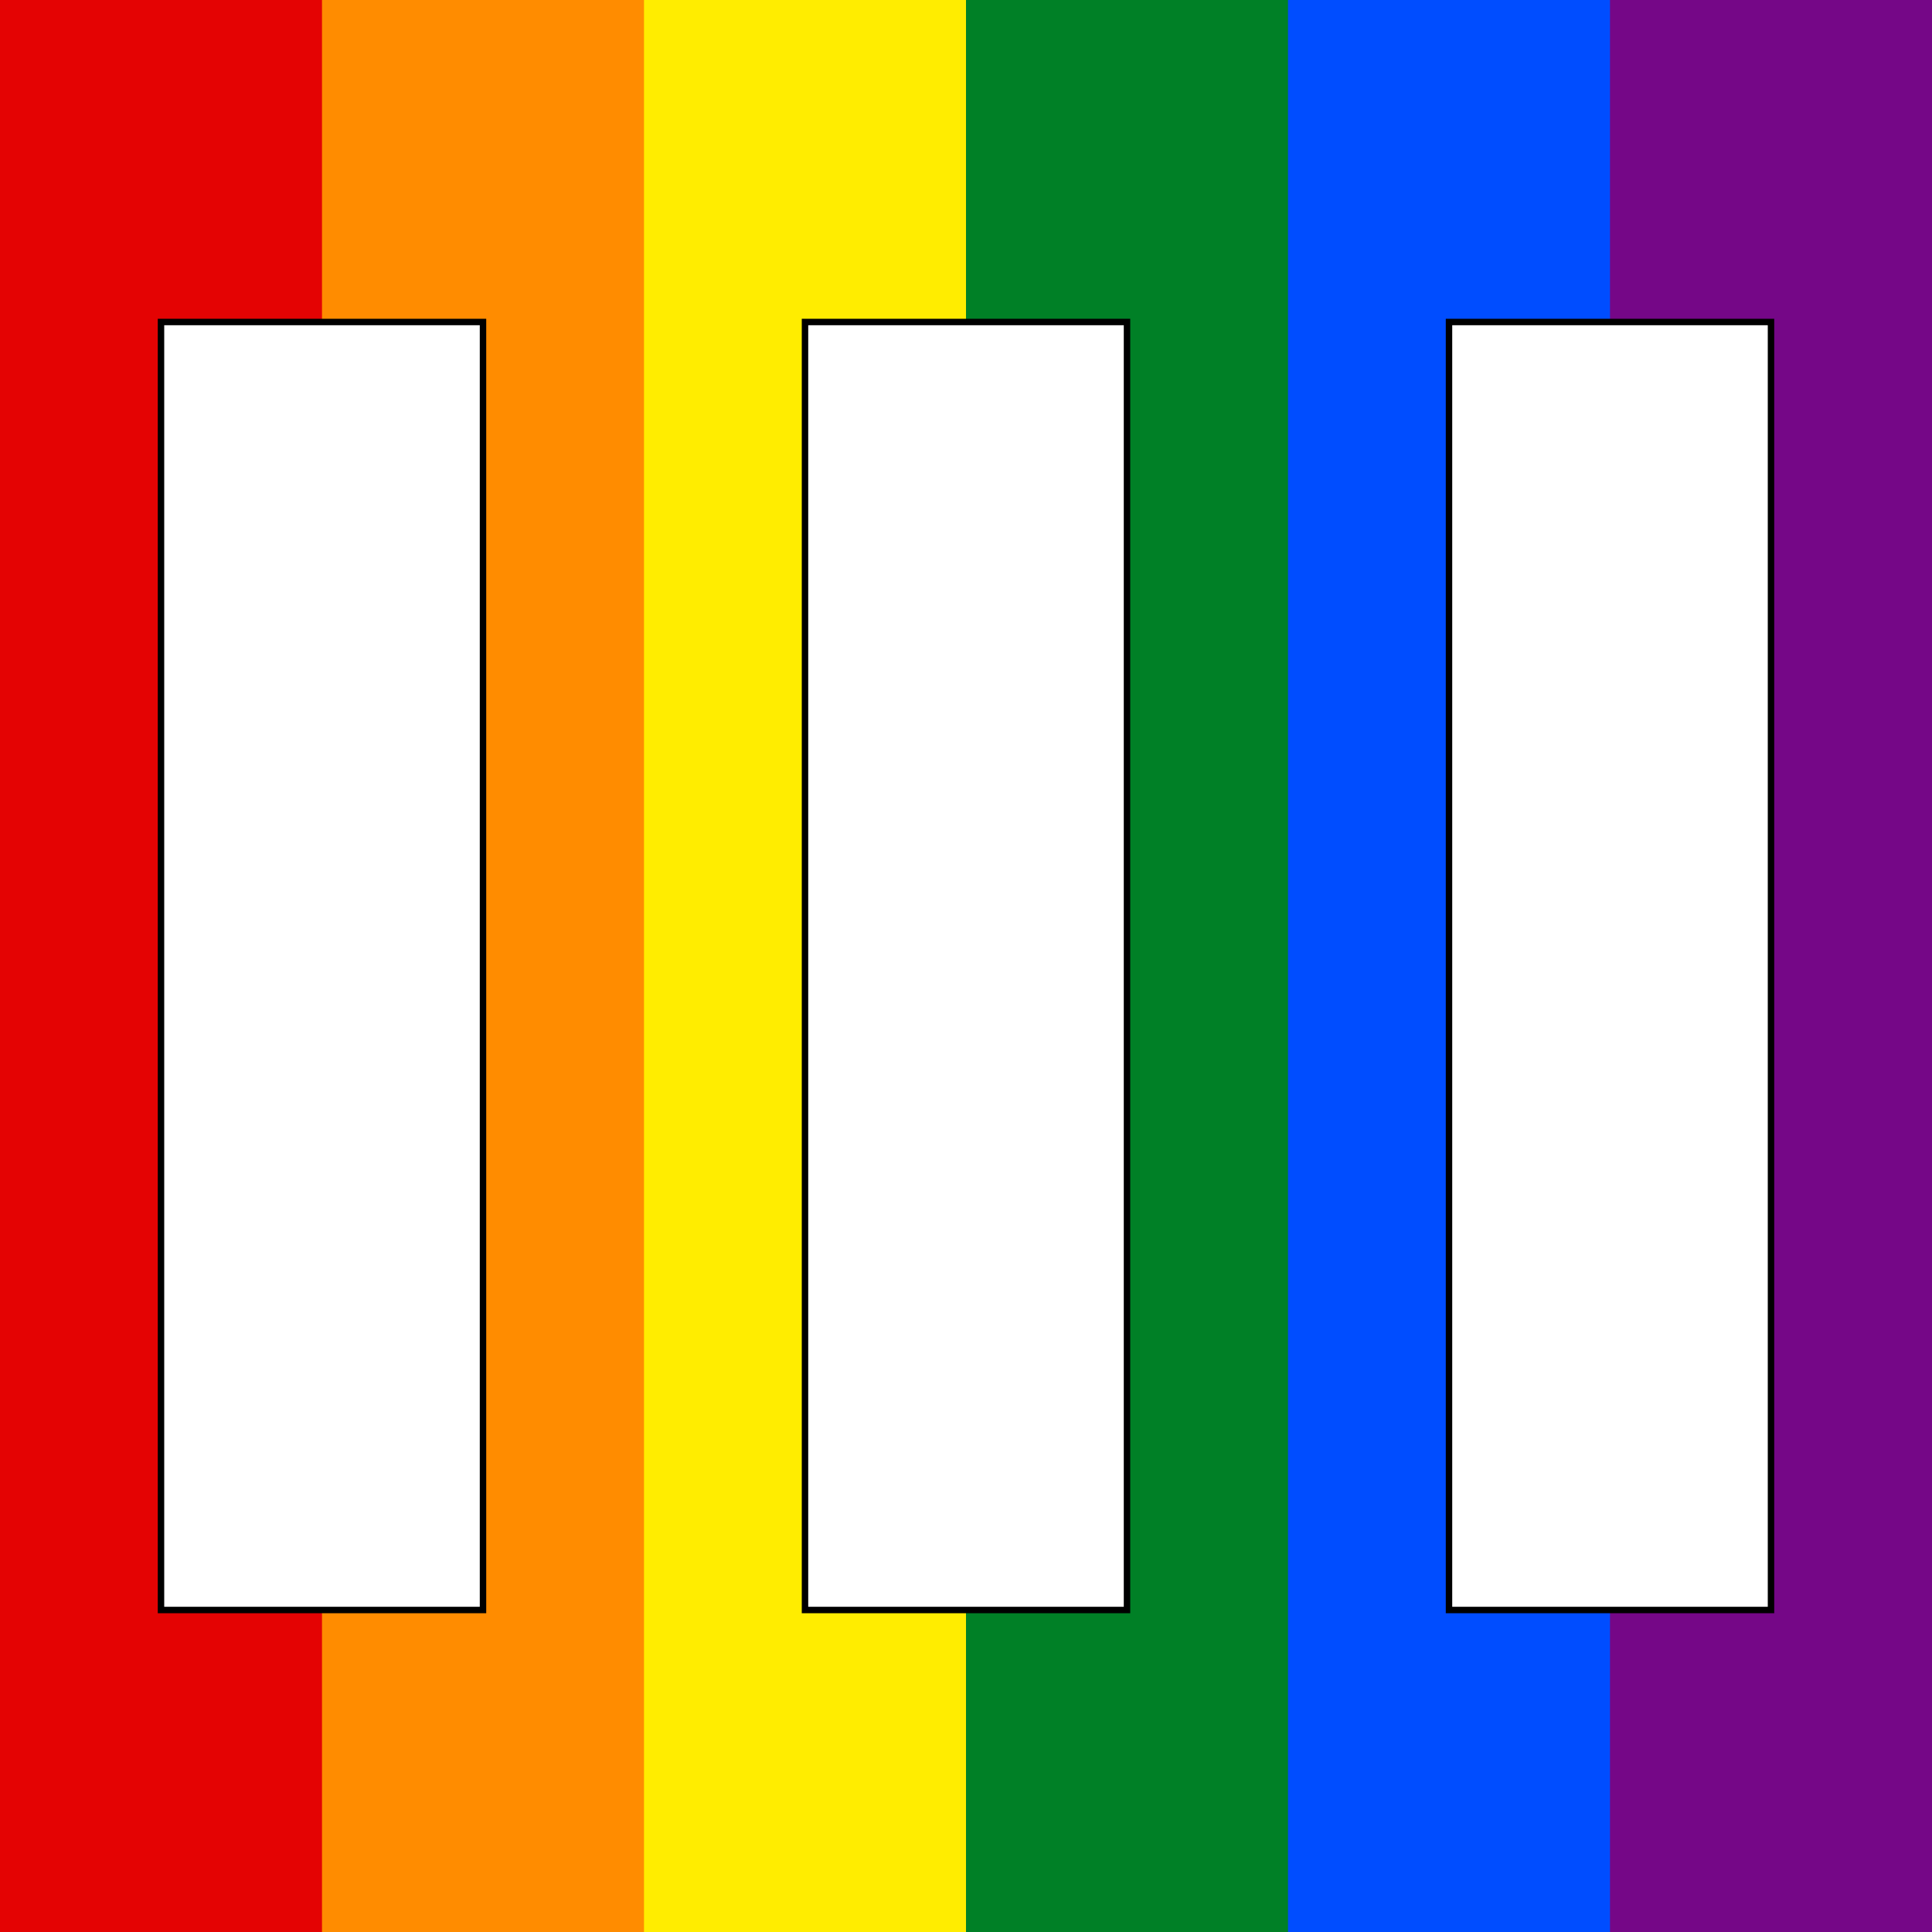
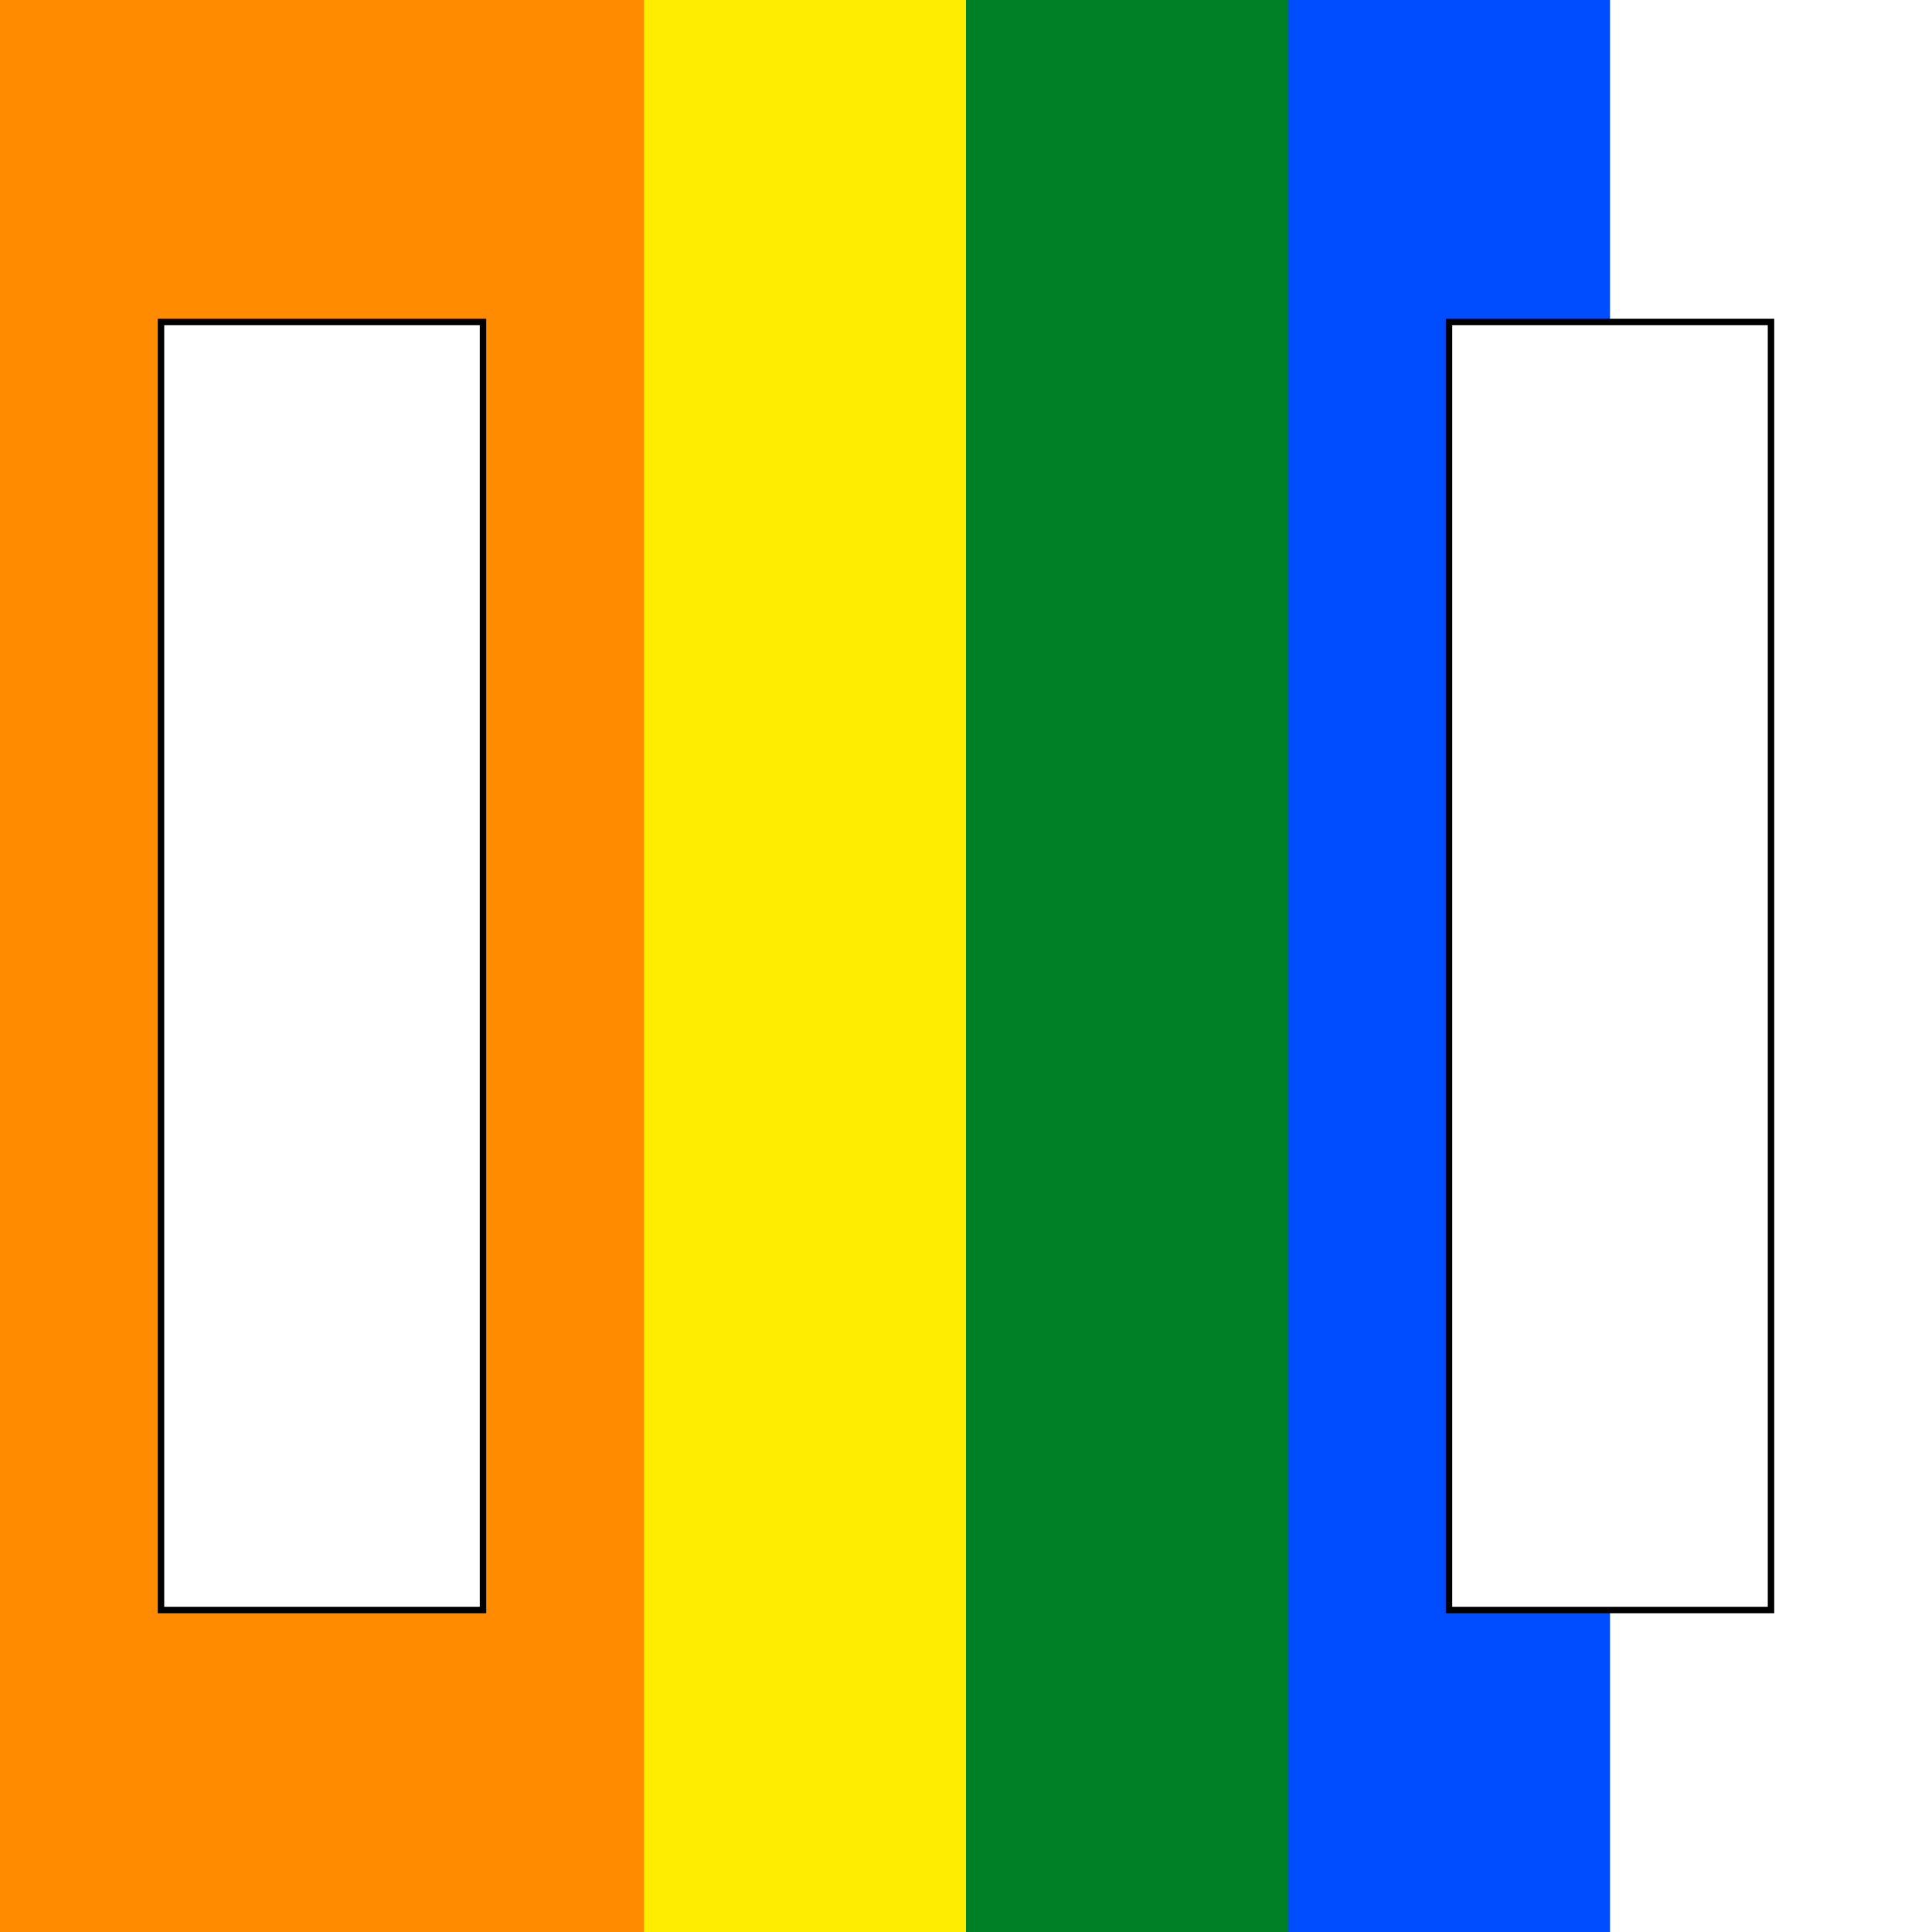
<svg xmlns="http://www.w3.org/2000/svg" width="600" height="600" viewBox="0 0 600 600">
-   <rect fill="#750787" width="600" height="600" />
  <rect fill="#004dff" width="500" height="600" />
  <rect fill="#008026" width="400" height="600" />
  <rect fill="#ffed00" width="300" height="600" />
  <rect fill="#ff8c00" width="200" height="600" />
-   <rect fill="#e40303" width="100" height="600" />
  <rect x="50" y="100" width="100" height="400" fill="#ffffff" stroke-width="2" stroke="#000000" />
-   <rect x="250" y="100" width="100" height="400" fill="#ffffff" stroke-width="2" stroke="#000000" />
  <rect x="450" y="100" width="100" height="400" fill="#ffffff" stroke-width="2" stroke="#000000" />
</svg>